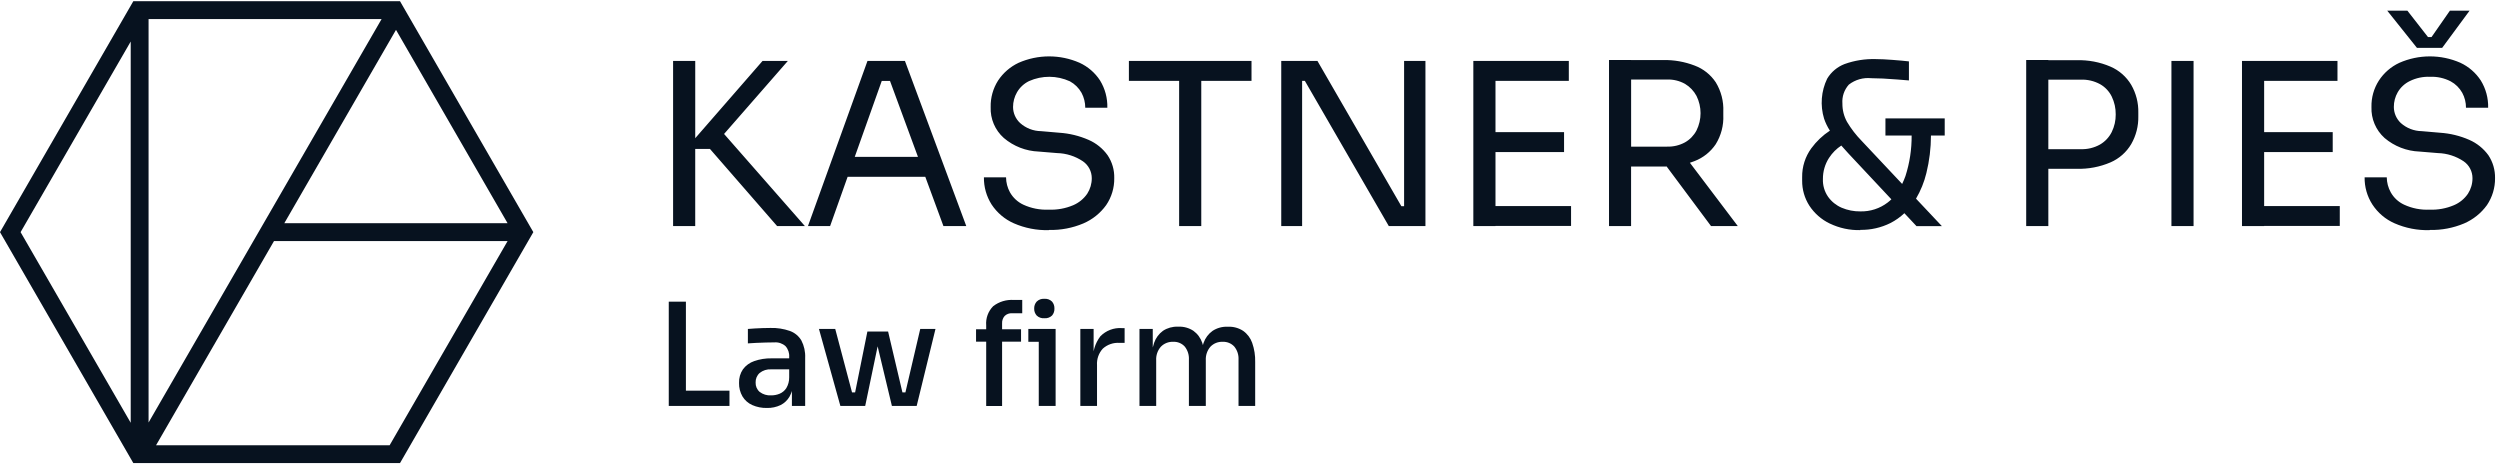
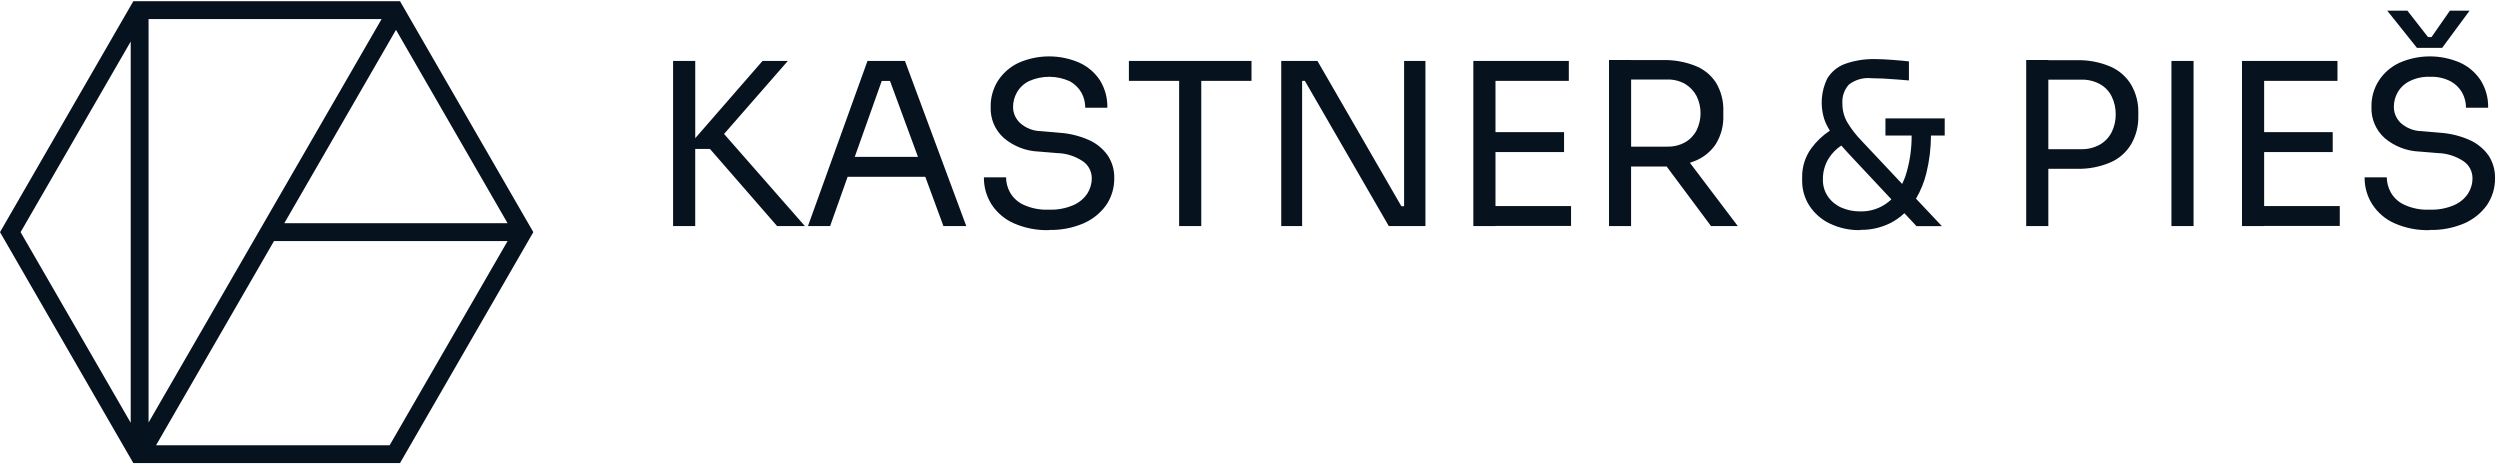
<svg xmlns="http://www.w3.org/2000/svg" version="1.1" id="Vrstva_1" x="0px" y="0px" width="210px" height="39px" viewBox="0 0 210 39" enable-background="new 0 0 210 39" xml:space="preserve">
  <g id="Group_350" transform="translate(6902 13230)">
    <path id="Union_4" fill="#07121F" d="M-6890.8-13191.1l-11.2-19.4l11.2-19.399h22.4l11.2,19.399l-11.2,19.4H-6890.8z    M-6869.27-13192.6l9.907-17.149h-19.622l-9.906,17.149H-6869.27z M-6900.27-13210.5l9.25,16.014v-32.026L-6900.27-13210.5z    M-6889.52-13194.509l19.575-33.891h-19.575V-13194.509z M-6859.363-13211.25l-9.373-16.242l-9.383,16.243L-6859.363-13211.25z" />
    <g id="Group_59" transform="translate(-6902 -13230)">
      <path id="Union_1" fill="#07121F" d="M201.141,18.757c-0.761-0.334-1.406-0.883-1.86-1.578c-0.438-0.68-0.665-1.473-0.653-2.281    h1.86c0.006,0.439,0.12,0.87,0.333,1.254c0.254,0.456,0.646,0.819,1.12,1.039c0.669,0.311,1.403,0.455,2.14,0.42    c0.702,0.029,1.401-0.099,2.047-0.373c0.479-0.202,0.889-0.538,1.181-0.967c0.251-0.39,0.384-0.844,0.38-1.307    c0.001-0.563-0.275-1.092-0.738-1.412c-0.643-0.432-1.395-0.673-2.168-0.693l-1.539-0.127c-1.08-0.039-2.116-0.441-2.94-1.141    c-0.735-0.66-1.138-1.612-1.101-2.6c-0.019-0.785,0.197-1.559,0.621-2.221c0.422-0.648,1.018-1.165,1.72-1.492    c1.63-0.719,3.487-0.722,5.12-0.008c0.701,0.325,1.298,0.841,1.721,1.488c0.424,0.688,0.64,1.484,0.619,2.293h-1.861    c0.003-0.438-0.105-0.869-0.313-1.254c-0.228-0.409-0.567-0.745-0.979-0.967c-0.533-0.274-1.129-0.405-1.728-0.379    c-0.588-0.025-1.173,0.099-1.7,0.359c-0.424,0.205-0.777,0.532-1.014,0.939c-0.217,0.377-0.329,0.805-0.326,1.24    c0.002,0.51,0.215,0.996,0.586,1.346c0.484,0.431,1.105,0.673,1.754,0.682l1.539,0.133c0.85,0.056,1.682,0.258,2.461,0.6    c0.638,0.279,1.189,0.724,1.6,1.287c0.379,0.569,0.574,1.241,0.561,1.926c0.01,0.808-0.229,1.599-0.681,2.268    c-0.489,0.677-1.153,1.208-1.92,1.539c-0.909,0.383-1.888,0.569-2.874,0.547l-0.025,0.014    C203.069,19.359,202.065,19.163,201.141,18.757z M153.701,18.778c-0.697-0.334-1.29-0.853-1.714-1.5    c-0.403-0.628-0.614-1.36-0.606-2.107v-0.293c-0.012-0.868,0.258-1.717,0.768-2.42c0.428-0.584,0.957-1.087,1.563-1.484    c-0.205-0.314-0.371-0.653-0.49-1.01c-0.338-1.11-0.245-2.309,0.26-3.354c0.337-0.564,0.854-0.998,1.467-1.232    c0.834-0.299,1.716-0.439,2.601-0.414c0.42,0,0.894,0.027,1.413,0.066s0.979,0.08,1.387,0.127v1.6    c-0.246-0.027-0.58-0.047-0.986-0.08s-0.8-0.061-1.2-0.08s-0.722-0.027-0.974-0.027c-0.676-0.07-1.352,0.122-1.888,0.539    c-0.389,0.434-0.584,1.007-0.54,1.588c-0.006,0.538,0.127,1.068,0.387,1.539c0.346,0.581,0.76,1.118,1.233,1.6l3.399,3.615    c0.104-0.215,0.197-0.436,0.277-0.66c0.354-1.101,0.529-2.252,0.52-3.408h-2.201V9.948h4.979v1.434h-1.155    c-0.002,1.063-0.131,2.122-0.385,3.154c-0.183,0.757-0.477,1.481-0.871,2.152l2.172,2.307h-2.152l0.014-0.006l-1.012-1.08    c-0.349,0.329-0.742,0.607-1.169,0.826c-0.788,0.393-1.659,0.589-2.54,0.574l0.007,0.02c-0.885,0.021-1.762-0.168-2.56-0.551    H153.701z M153.646,13.251c-0.344,0.529-0.525,1.147-0.521,1.779c-0.022,0.534,0.13,1.061,0.435,1.5    c0.288,0.405,0.684,0.724,1.141,0.92c0.495,0.21,1.028,0.314,1.566,0.307c0.828,0.021,1.641-0.242,2.299-0.746    c0.109-0.083,0.212-0.173,0.31-0.268l-3.615-3.859c-0.214-0.23-0.411-0.451-0.592-0.658c-0.407,0.267-0.755,0.616-1.021,1.025    H153.646z M85.161,18.757c-0.761-0.336-1.408-0.884-1.866-1.578c-0.433-0.682-0.657-1.475-0.646-2.281h1.859    c0.004,0.438,0.116,0.869,0.327,1.254c0.256,0.454,0.648,0.817,1.12,1.039c0.669,0.31,1.403,0.453,2.14,0.42    c0.704,0.029,1.406-0.098,2.054-0.373c0.477-0.204,0.886-0.539,1.18-0.967c0.251-0.39,0.383-0.844,0.38-1.307    c-0.002-0.563-0.278-1.09-0.74-1.412c-0.644-0.434-1.397-0.674-2.173-0.693l-1.54-0.127c-1.078-0.04-2.112-0.442-2.934-1.141    c-0.74-0.657-1.146-1.611-1.106-2.6c-0.016-0.785,0.199-1.558,0.62-2.221c0.426-0.646,1.021-1.161,1.72-1.492    c1.63-0.719,3.487-0.722,5.12-0.008c0.705,0.323,1.304,0.839,1.727,1.488c0.422,0.688,0.635,1.485,0.613,2.293h-1.854    c0-0.438-0.107-0.868-0.313-1.254c-0.229-0.408-0.568-0.743-0.979-0.967c-1.086-0.498-2.334-0.506-3.427-0.02    c-0.424,0.205-0.777,0.532-1.014,0.939c-0.218,0.377-0.333,0.805-0.333,1.24c0.002,0.512,0.218,0.999,0.594,1.346    c0.482,0.432,1.105,0.674,1.753,0.682l1.54,0.133c0.849,0.056,1.681,0.259,2.46,0.6c0.638,0.277,1.188,0.723,1.594,1.287    c0.382,0.568,0.578,1.241,0.56,1.926c0.013,0.808-0.224,1.601-0.68,2.268c-0.488,0.678-1.152,1.21-1.92,1.539    c-0.906,0.383-1.884,0.568-2.867,0.547l-0.033,0.014c-1.009,0.027-2.011-0.169-2.935-0.574H85.161z M188.327,18.991V5.118h8.021    v1.674h-6.16v4.307h5.76v1.672h-5.76v4.541h6.353v1.666h-6.353v0.014H188.327z M182.4,18.991V5.118h1.859v13.873H182.4z     M170.2,18.991V5.038h1.86v0.02h2.365c0.982-0.031,1.959,0.153,2.86,0.541c0.728,0.315,1.336,0.852,1.74,1.533    c0.407,0.709,0.612,1.516,0.593,2.332v0.307c0.018,0.815-0.188,1.62-0.593,2.328c-0.403,0.684-1.013,1.223-1.74,1.539    c-0.902,0.387-1.878,0.571-2.86,0.541h-2.365v4.813L170.2,18.991z M174.78,12.53c0.568,0.021,1.132-0.114,1.627-0.393    c0.421-0.246,0.761-0.61,0.979-1.047c0.225-0.461,0.34-0.968,0.334-1.48c0.006-0.52-0.109-1.032-0.334-1.5    c-0.215-0.438-0.556-0.8-0.979-1.039c-0.498-0.271-1.06-0.403-1.627-0.381h-2.72v5.84H174.78z M143.727,18.991l-3.729-5.006    c-0.1,0-0.2,0.006-0.3,0.006h-2.687v5h-1.854V5.038h1.854v0.006h2.687c0.909-0.019,1.812,0.14,2.66,0.467    c0.723,0.271,1.341,0.763,1.767,1.406c0.45,0.737,0.67,1.592,0.633,2.455v0.3c0.039,0.861-0.185,1.715-0.64,2.447    c-0.433,0.641-1.052,1.133-1.772,1.412c-0.127,0.053-0.26,0.1-0.395,0.141l4.025,5.32L143.727,18.991z M140.04,12.317    c0.522,0.015,1.04-0.109,1.5-0.359c0.411-0.233,0.747-0.58,0.967-1c0.453-0.914,0.453-1.986,0-2.9    c-0.224-0.42-0.559-0.77-0.967-1.014c-0.458-0.254-0.976-0.381-1.5-0.365h-3.026v5.639H140.04z M143.721,18.991h0.006H143.721z     M123.76,18.991V5.118h8.021v1.674h-6.16v4.307h5.76v1.672h-5.76v4.541h6.348v1.666h-6.348v0.014H123.76z M116.66,18.991    l-7.053-12.2h-0.229v12.2h-1.753V5.118h3.04l7.047,12.2h0.232v-12.2h1.793v13.873H116.66z M99.047,18.991v-12.2h-4.22V5.117h10.3    v1.674h-4.22v12.2H99.047z M79.248,18.991l-1.524-4.141h-6.523l-1.472,4.141h-1.86l5-13.873h3.146l5.153,13.873H79.248z     M77.11,13.179l-2.35-6.381h-0.693l-2.269,6.381H77.11z M65.292,18.992h-0.013l-5.641-6.48h-1.239v6.48H56.54V5.119h1.86v6.49    l5.653-6.49h2.126l-5.357,6.133l6.791,7.74H65.292z M203.023,4.02l-2.493-3.121h1.692l1.728,2.213h0.3l1.54-2.213h1.653    l-2.301,3.121H203.023z M203.01,4.02h0.014H203.01z" />
    </g>
-     <path id="Path_274" fill="#07121F" d="M-6845.824-13195.899v-8.76h1.44v8.76H-6845.824z M-6844.624-13195.899v-1.284h3.9v1.284   H-6844.624z M-6835.48-13195.899v-1.932h-0.228v-2.185c0.024-0.333-0.089-0.663-0.312-0.911c-0.253-0.225-0.586-0.338-0.924-0.313   c-0.224,0-0.472,0.004-0.744,0.012s-0.539,0.018-0.8,0.03c-0.26,0.012-0.49,0.026-0.69,0.042v-1.212   c0.176-0.017,0.37-0.03,0.582-0.042c0.212-0.012,0.432-0.022,0.66-0.03s0.446-0.012,0.654-0.012   c0.555-0.017,1.108,0.069,1.632,0.252c0.405,0.146,0.747,0.429,0.966,0.8c0.232,0.449,0.342,0.953,0.318,1.458v4.042H-6835.48z    M-6837.58-13195.731c-0.425,0.01-0.847-0.074-1.236-0.246c-0.339-0.152-0.624-0.404-0.816-0.722   c-0.199-0.344-0.299-0.735-0.288-1.132c-0.016-0.41,0.1-0.813,0.33-1.152c0.238-0.317,0.566-0.556,0.942-0.684   c0.47-0.164,0.966-0.242,1.464-0.232h1.62v0.924h-1.656c-0.351-0.023-0.698,0.086-0.972,0.307c-0.225,0.203-0.348,0.496-0.336,0.8   c-0.013,0.299,0.111,0.588,0.336,0.786c0.277,0.213,0.623,0.317,0.972,0.293c0.243,0.002,0.483-0.045,0.708-0.137   c0.228-0.096,0.422-0.257,0.558-0.463c0.165-0.275,0.25-0.591,0.246-0.912l0.36,0.469c-0.024,0.401-0.137,0.793-0.33,1.146   c-0.174,0.303-0.433,0.549-0.744,0.708C-6836.782-13195.805-6837.18-13195.72-6837.58-13195.731z M-6830.4-13195.899l1.26-6.252   h1.74l1.472,6.252h-1.152l-1.488-6.216h0.54l-1.296,6.216H-6830.4z M-6830.952-13195.899v-1.141h1.332v1.141H-6830.952z    M-6831.408-13195.899l-1.8-6.468h1.368l1.712,6.468H-6831.408z M-6826.752-13195.899v-1.141h1.332v1.141H-6826.752z    M-6826.212-13195.899l1.512-6.468h1.28l-1.58,6.468H-6826.212z M-6819.16-13195.899v-6.768c-0.05-0.599,0.166-1.188,0.588-1.614   c0.496-0.382,1.115-0.567,1.74-0.522h0.7v1.116h-0.852c-0.231-0.016-0.458,0.067-0.624,0.228c-0.151,0.172-0.229,0.396-0.216,0.625   v6.936H-6819.16z M-6820.012-13201.3v-1.043h3.78v1.043H-6820.012z M-6814.744-13195.899v-6.468h1.416v6.468H-6814.744z    M-6815.62-13201.288v-1.079h2.292v1.079H-6815.62z M-6814.276-13203.268c-0.237,0.02-0.471-0.063-0.642-0.228   c-0.144-0.162-0.219-0.373-0.21-0.588c-0.007-0.214,0.068-0.422,0.21-0.582c0.17-0.168,0.404-0.254,0.642-0.234   c0.24-0.021,0.477,0.064,0.648,0.234c0.137,0.162,0.208,0.369,0.2,0.582c0.01,0.214-0.061,0.424-0.2,0.588   C-6813.801-13203.329-6814.037-13203.246-6814.276-13203.268z M-6811.252-13195.899v-6.468h1.116v2.7h-0.048   c-0.057-0.746,0.161-1.486,0.612-2.082c0.473-0.486,1.136-0.738,1.812-0.69h0.228v1.24h-0.432c-0.514-0.035-1.019,0.14-1.4,0.485   c-0.344,0.377-0.52,0.877-0.486,1.387v3.428H-6811.252z M-6806.284-13195.899v-6.468h1.116v2.784h-0.132   c-0.015-0.551,0.069-1.1,0.246-1.621c0.138-0.404,0.398-0.756,0.744-1.008c0.368-0.242,0.802-0.363,1.242-0.348h0.06   c0.444-0.018,0.882,0.104,1.254,0.348c0.347,0.252,0.607,0.606,0.744,1.013c0.177,0.521,0.26,1.069,0.246,1.62h-0.384   c-0.016-0.551,0.068-1.1,0.248-1.62c0.142-0.406,0.406-0.759,0.756-1.009c0.37-0.241,0.806-0.363,1.248-0.348h0.06   c0.446-0.016,0.886,0.105,1.26,0.348c0.352,0.25,0.617,0.602,0.76,1.009c0.181,0.521,0.267,1.069,0.251,1.62v3.68h-1.399v-3.889   c0.023-0.397-0.103-0.789-0.354-1.1c-0.25-0.271-0.609-0.418-0.978-0.4c-0.388-0.018-0.764,0.134-1.032,0.414   c-0.271,0.318-0.409,0.729-0.384,1.146v3.828h-1.42v-3.889c0.023-0.396-0.101-0.788-0.348-1.1c-0.248-0.272-0.604-0.419-0.972-0.4   c-0.389-0.017-0.767,0.135-1.038,0.414c-0.275,0.316-0.415,0.729-0.39,1.146v3.828H-6806.284z" />
  </g>
</svg>